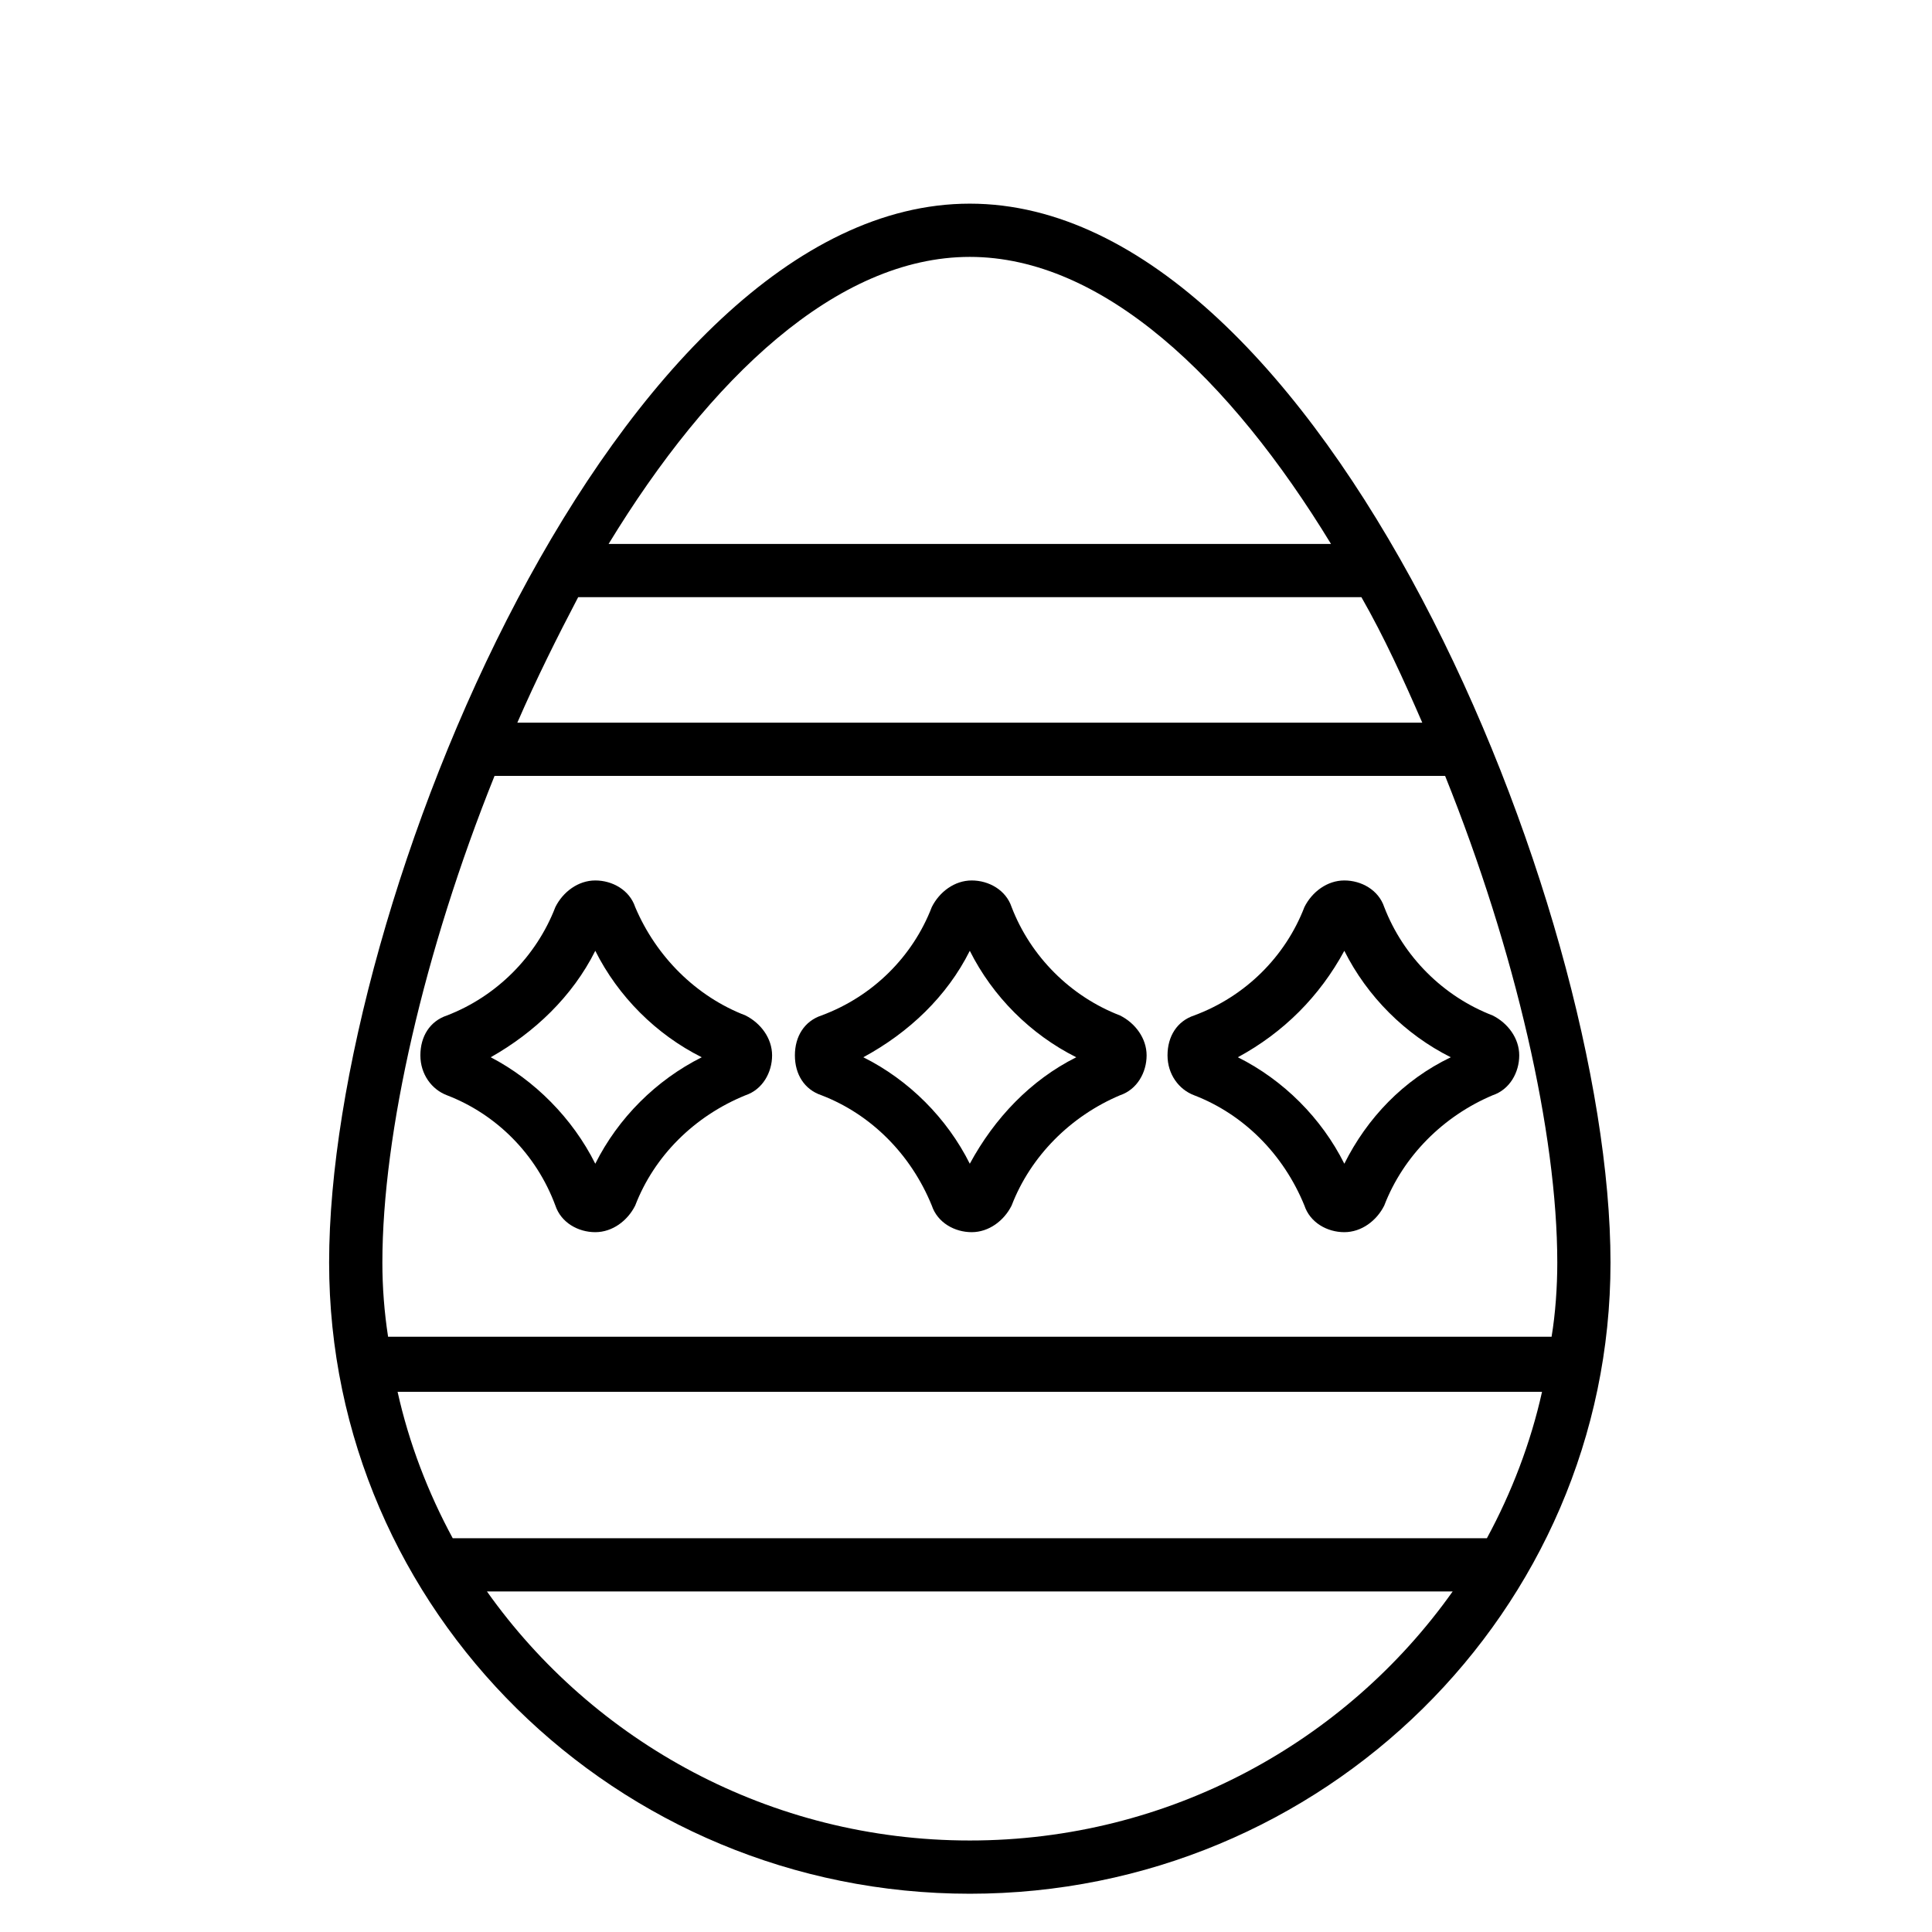
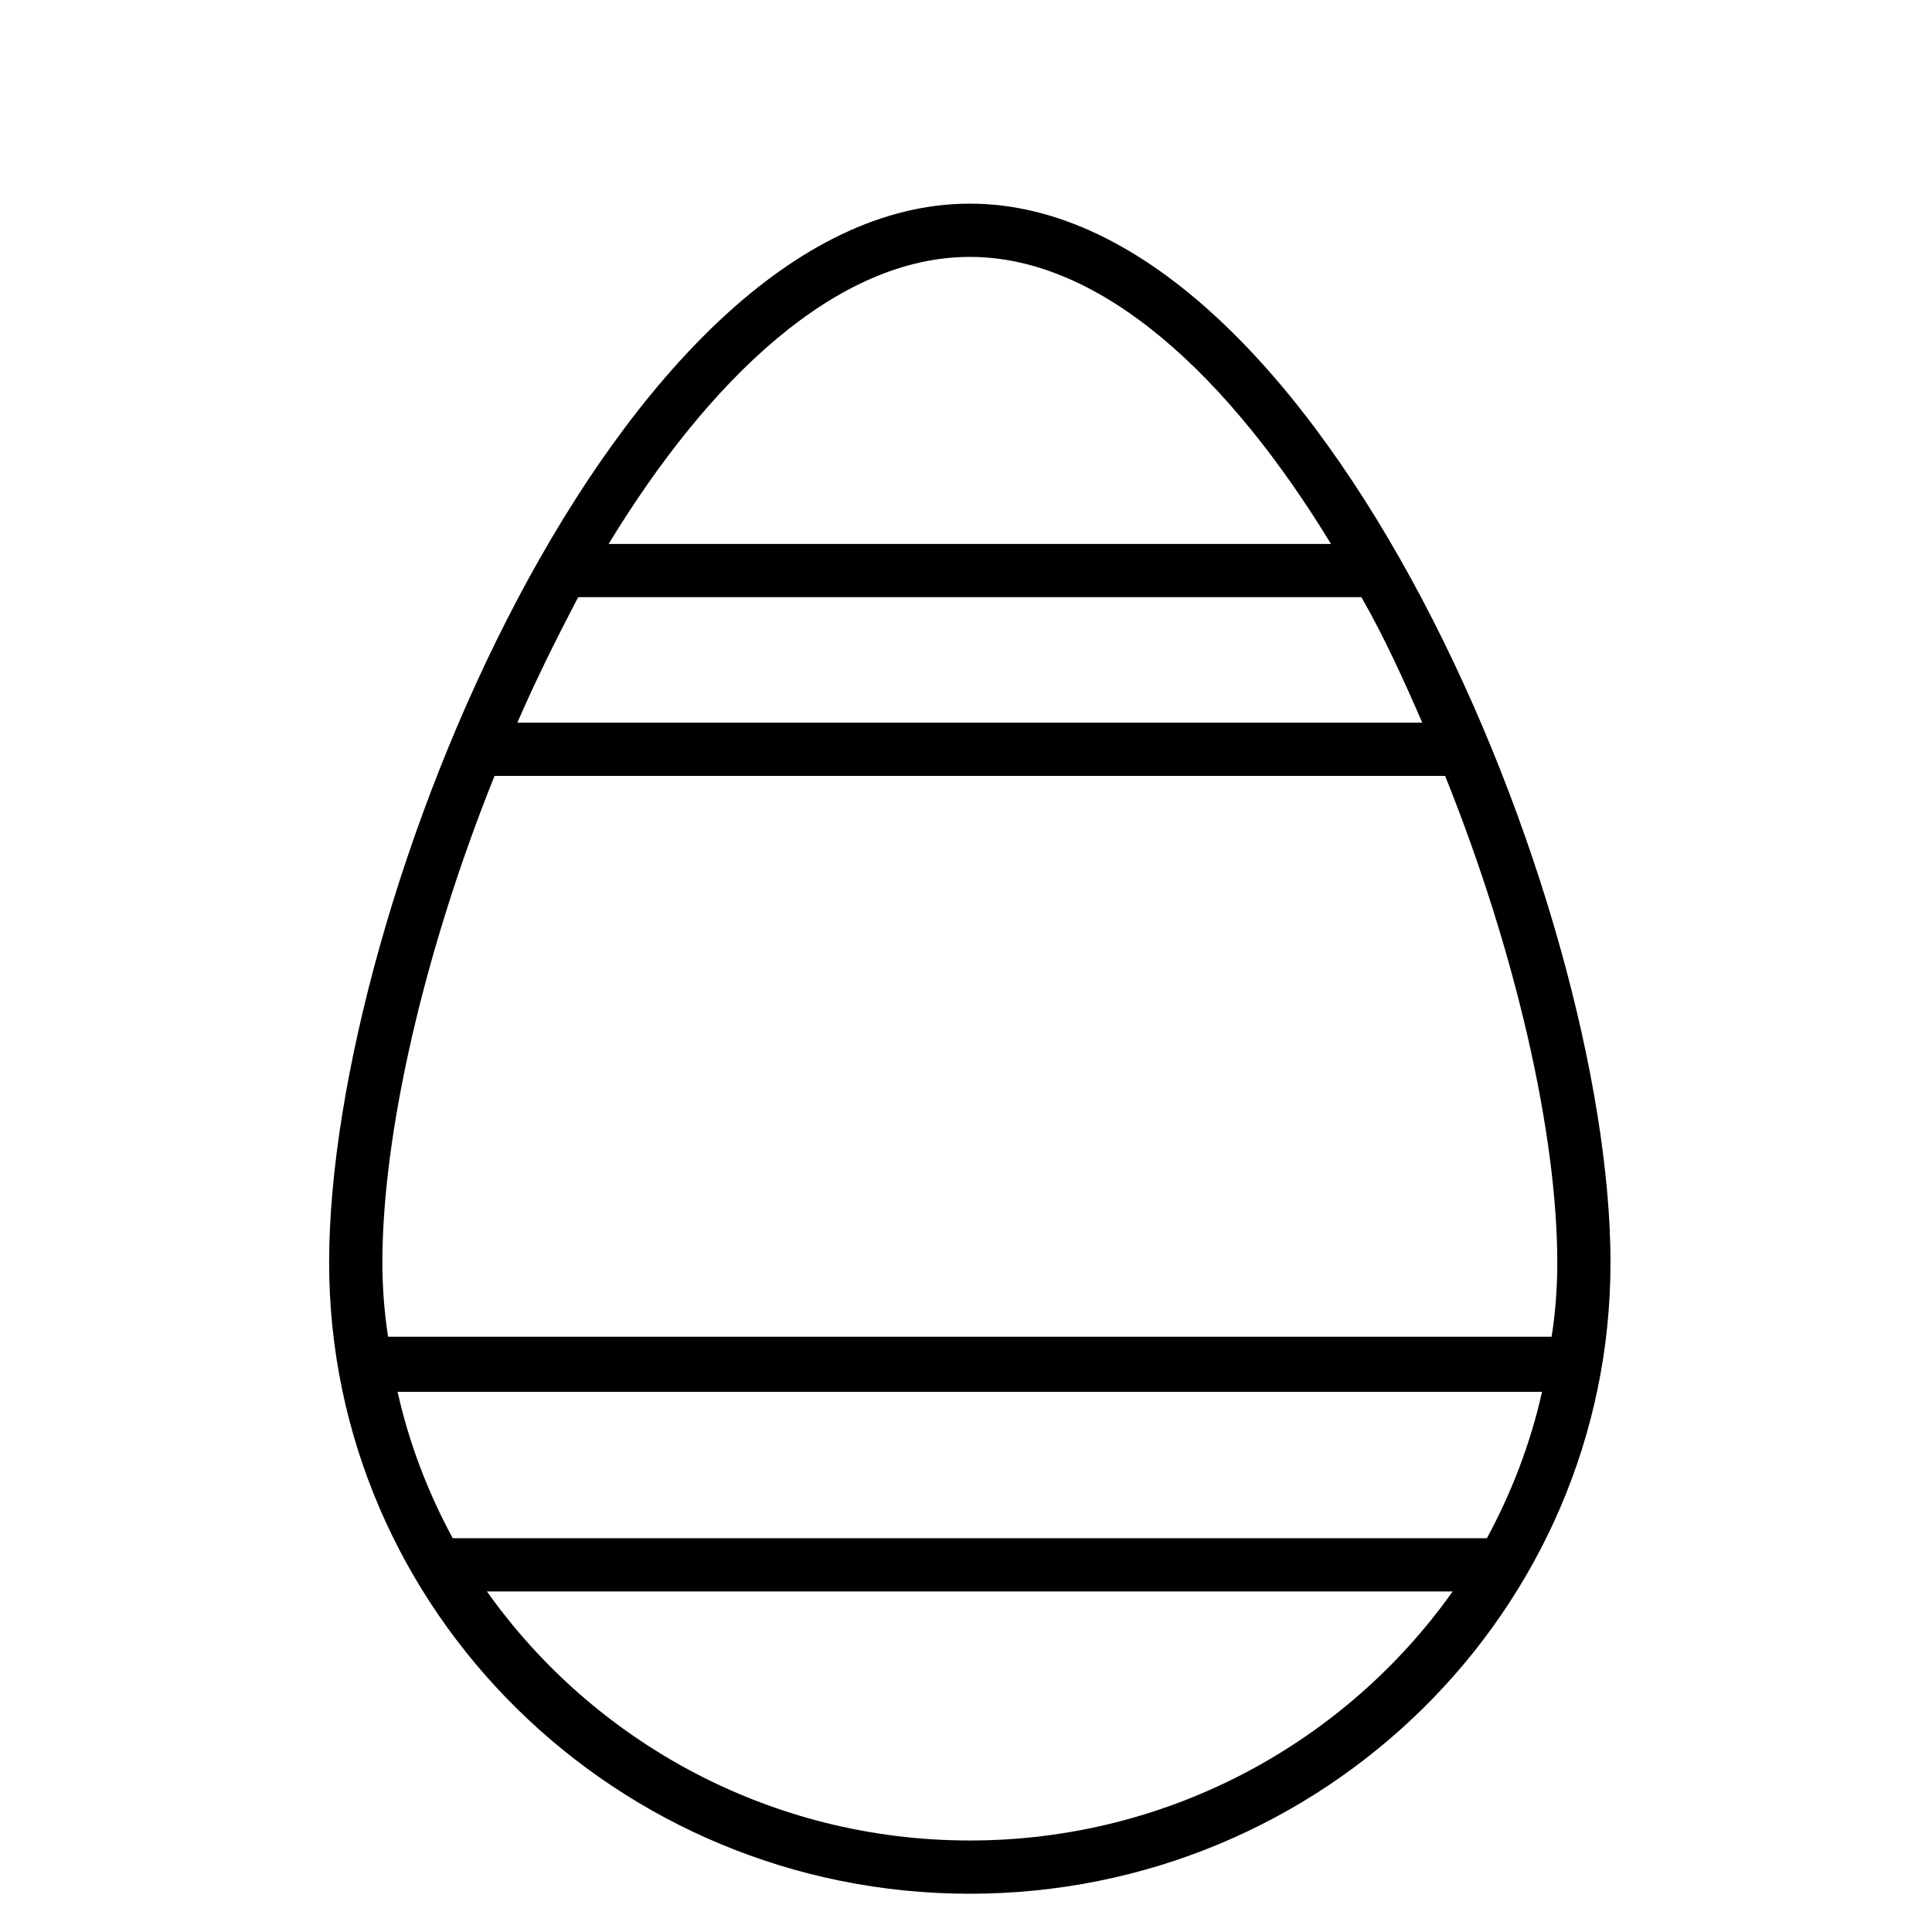
<svg xmlns="http://www.w3.org/2000/svg" fill="#000000" width="800px" height="800px" version="1.1" viewBox="144 144 512 512">
  <g>
-     <path d="m361.71 434.26c13.098 5.039 23.68 15.617 29.223 29.223 1.512 4.535 6.047 7.055 10.578 7.055 4.535 0 8.566-3.023 10.578-7.055 5.039-13.098 15.617-23.68 28.719-29.223 4.535-1.512 7.055-6.047 7.055-10.578 0-4.535-3.023-8.566-7.055-10.578-13.098-5.039-23.68-15.617-28.719-28.719-1.512-4.535-6.047-7.055-10.578-7.055-4.535 0-8.566 3.023-10.578 7.055-5.039 13.098-15.617 23.68-29.223 28.719-4.535 1.512-7.055 5.543-7.055 10.578 0 5.035 2.519 9.066 7.055 10.578zm39.297-38.289c6.047 12.09 16.121 22.168 28.215 28.215-12.09 6.047-21.664 16.121-28.215 28.215-6.047-12.094-16.125-22.172-28.215-28.219 12.09-6.547 22.168-16.121 28.215-28.211z" />
-     <path d="m460.46 434.26c13.098 5.039 23.68 15.617 29.223 29.223 1.512 4.535 6.047 7.055 10.578 7.055 4.535 0 8.566-3.023 10.578-7.055 5.039-13.098 15.617-23.68 28.719-29.223 4.535-1.512 7.055-6.047 7.055-10.578 0-4.535-3.023-8.566-7.055-10.578-13.098-5.039-23.68-15.617-28.719-28.719-1.512-4.535-6.047-7.055-10.578-7.055-4.535 0-8.566 3.023-10.578 7.055-5.039 13.098-15.617 23.68-29.223 28.719-4.535 1.512-7.055 5.543-7.055 10.578 0 5.035 3.023 9.066 7.055 10.578zm39.801-38.289c6.047 12.09 16.121 22.168 28.215 28.215-12.598 6.043-22.172 16.121-28.215 28.211-6.047-12.09-16.121-22.168-28.215-28.215 12.09-6.547 21.664-16.121 28.215-28.211z" />
-     <path d="m262.46 434.26c13.098 5.039 23.68 15.617 28.719 29.223 1.512 4.535 6.047 7.055 10.578 7.055 4.535 0 8.566-3.023 10.578-7.055 5.039-13.098 15.617-23.68 29.223-29.223 4.535-1.512 7.055-6.047 7.055-10.578 0-4.535-3.023-8.566-7.055-10.578-13.098-5.039-23.68-15.617-29.223-28.719-1.512-4.535-6.047-7.055-10.578-7.055-4.535 0-8.566 3.023-10.578 7.055-5.039 13.098-15.617 23.68-28.719 28.719-4.535 1.512-7.055 5.543-7.055 10.578 0.004 5.035 3.027 9.066 7.055 10.578zm39.297-38.289c6.047 12.09 16.121 22.168 28.215 28.215-12.09 6.047-22.168 16.121-28.215 28.215-6.043-12.094-16.121-22.172-27.707-28.219 11.586-6.547 21.664-16.121 27.707-28.211z" />
    <path d="m401.01 197.97c-93.203 0-169.79 185.91-169.79 280.62 0 92.195 76.074 167.27 169.79 167.27 93.707 0 169.79-75.066 169.79-167.27-0.004-94.719-76.582-280.62-169.79-280.62zm119.91 137.54h-239.82c5.039-11.586 10.578-22.672 16.121-33.25h207.57c6.047 10.578 11.086 21.66 16.125 33.25zm-119.91-123.43c35.266 0 69.023 32.242 95.723 76.074h-191.45c26.703-43.832 60.457-76.074 95.727-76.074zm-125.95 137.54h251.91c18.641 46.352 29.727 94.715 29.727 128.98 0 6.551-0.504 13.602-1.512 19.648h-308.34c-1.008-6.551-1.512-13.098-1.512-19.648 0-34.262 11.086-82.625 29.727-128.98zm-25.695 163.23h303.29c-3.023 13.602-8.062 26.703-14.609 38.793h-274.07c-6.547-12.09-11.586-25.191-14.609-38.793zm151.65 118.9c-52.898 0-99.754-26.199-127.97-66h255.93c-28.211 39.805-75.066 66-127.96 66z" />
  </g>
</svg>